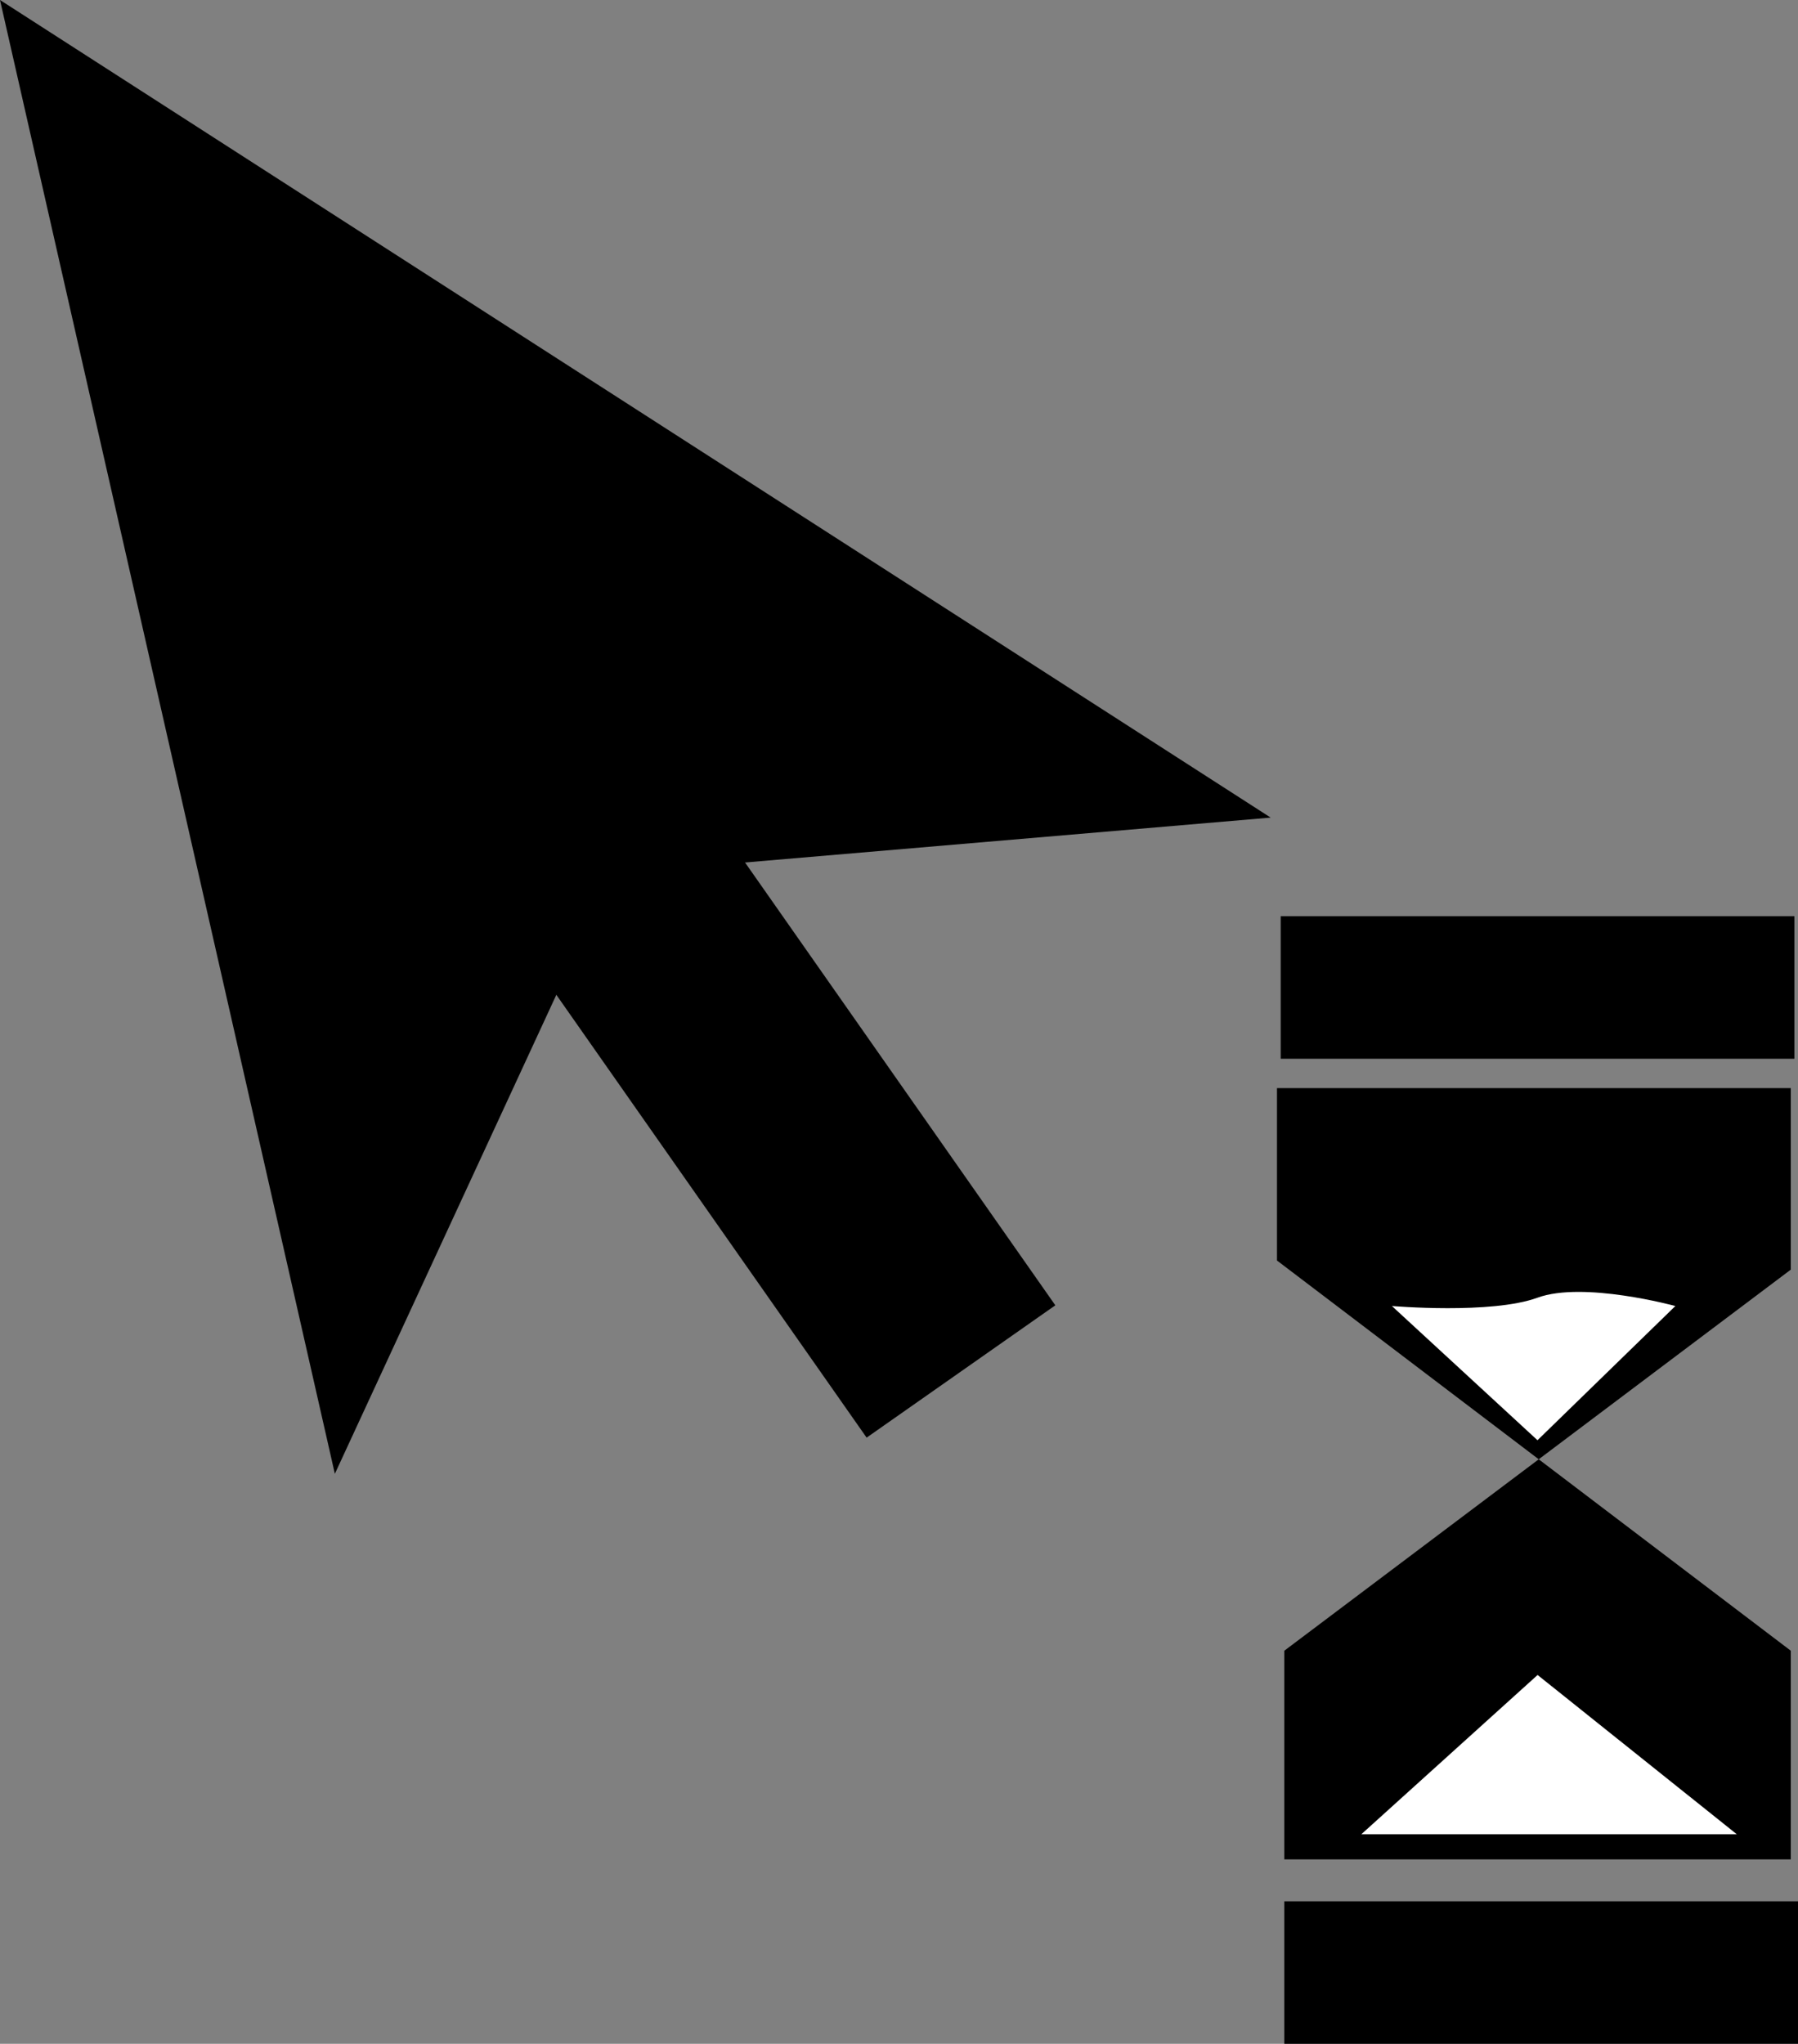
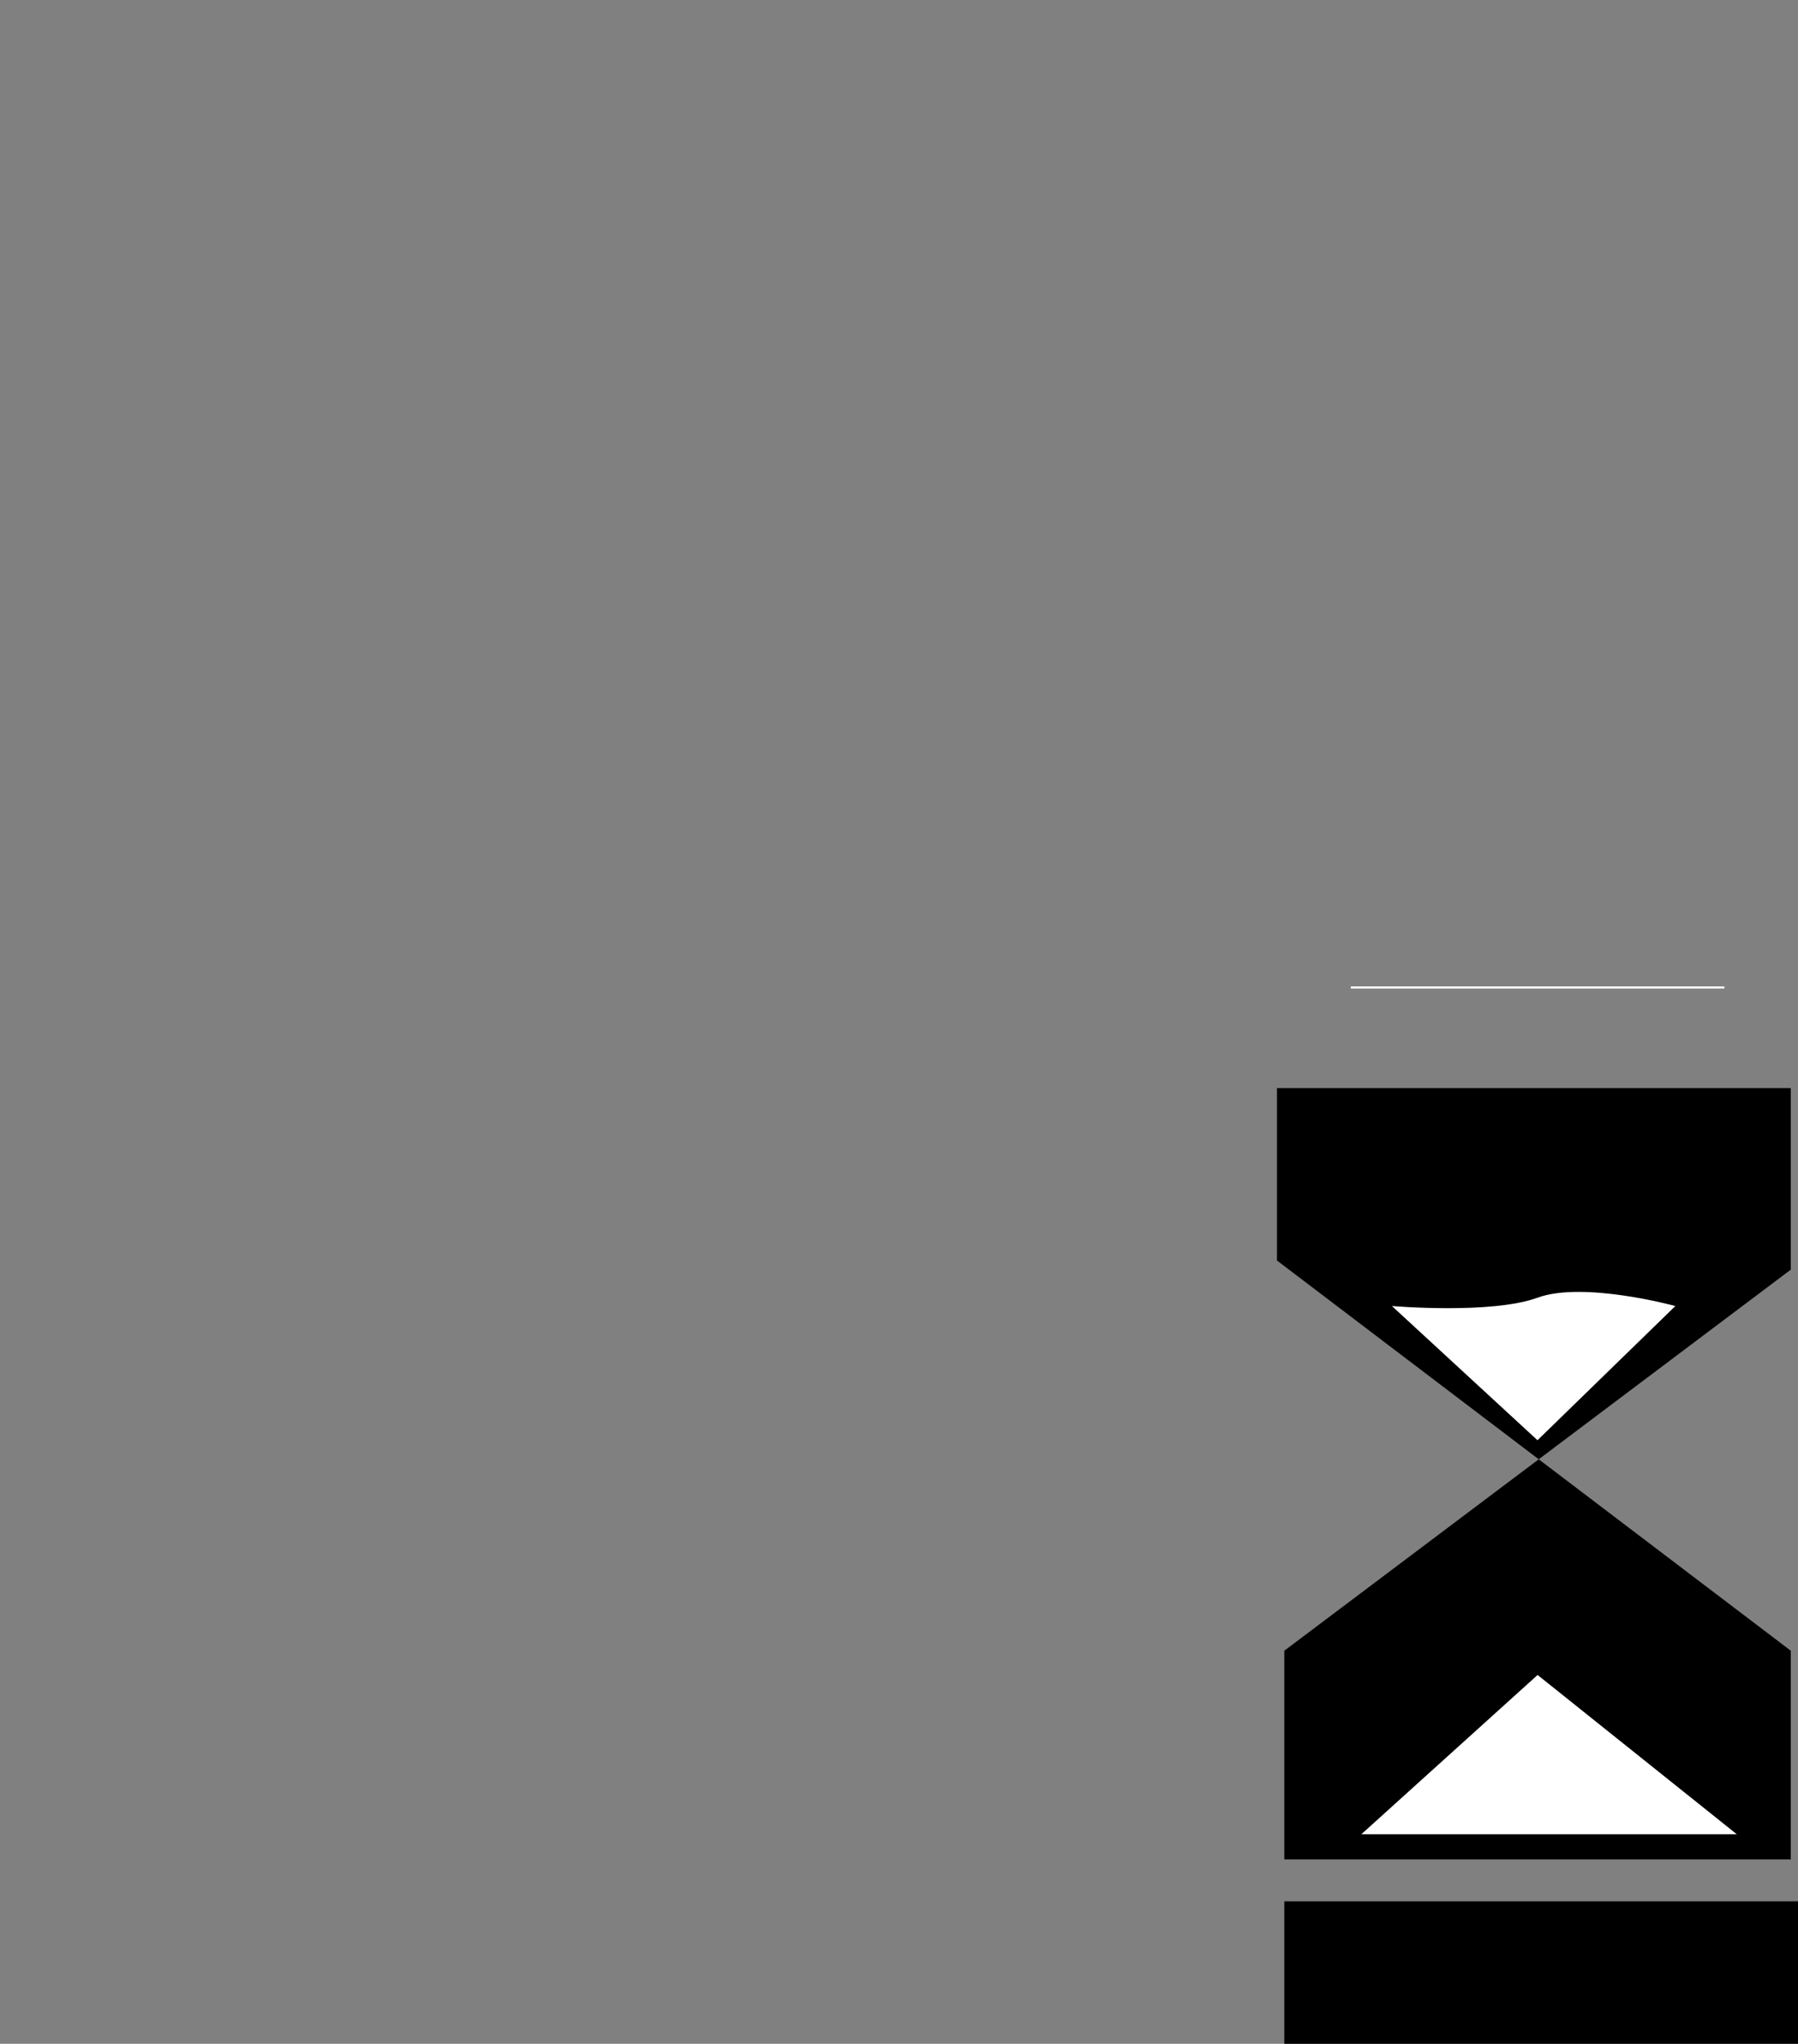
<svg xmlns="http://www.w3.org/2000/svg" id="Слой_1" data-name="Слой 1" viewBox="0 0 179.45 203.91">
  <rect x="0" y="0" width="179.45" height="203.91" fill="#808080" stroke="none" />
  <defs>
    <style>.cls-1{fill:#fff;}.cls-2{fill:none;stroke:#000;stroke-miterlimit:10;stroke-width:23px;}</style>
  </defs>
-   <line class="cls-1" x2="95.91" y2="136.83" />
-   <line class="cls-2" x1="56.86" y1="81.12" x2="95.91" y2="136.83" />
-   <polygon points="0 0 33.42 147.04 61.11 87.18 126.82 81.57 0 0" />
  <rect class="cls-1" x="134.82" y="98.41" width="37.28" height="0.22" />
-   <polygon points="179.09 91.41 127.82 91.41 127.82 105.63 179.09 105.63 179.09 91.41 179.09 91.41" />
  <rect class="cls-1" x="135.18" y="196.69" width="37.28" height="0.22" />
  <polygon points="179.46 189.69 128.18 189.69 128.18 203.91 179.46 203.91 179.46 189.69 179.46 189.69" />
  <polygon points="128.18 185.51 178.73 185.51 178.73 164.69 127.45 125.76 127.45 108.56 178.73 108.56 178.73 126.67 128.18 164.69 128.18 185.51" />
  <polygon class="cls-1" points="135.87 183 173.34 183 153.46 167.11 135.87 183" />
  <path class="cls-1" d="M961.47,532.39,976,545.78l13.76-13.39s-9.17-2.51-13.76-.83S961.47,532.39,961.47,532.39Z" transform="translate(-822.55 -402.09)" />
</svg>